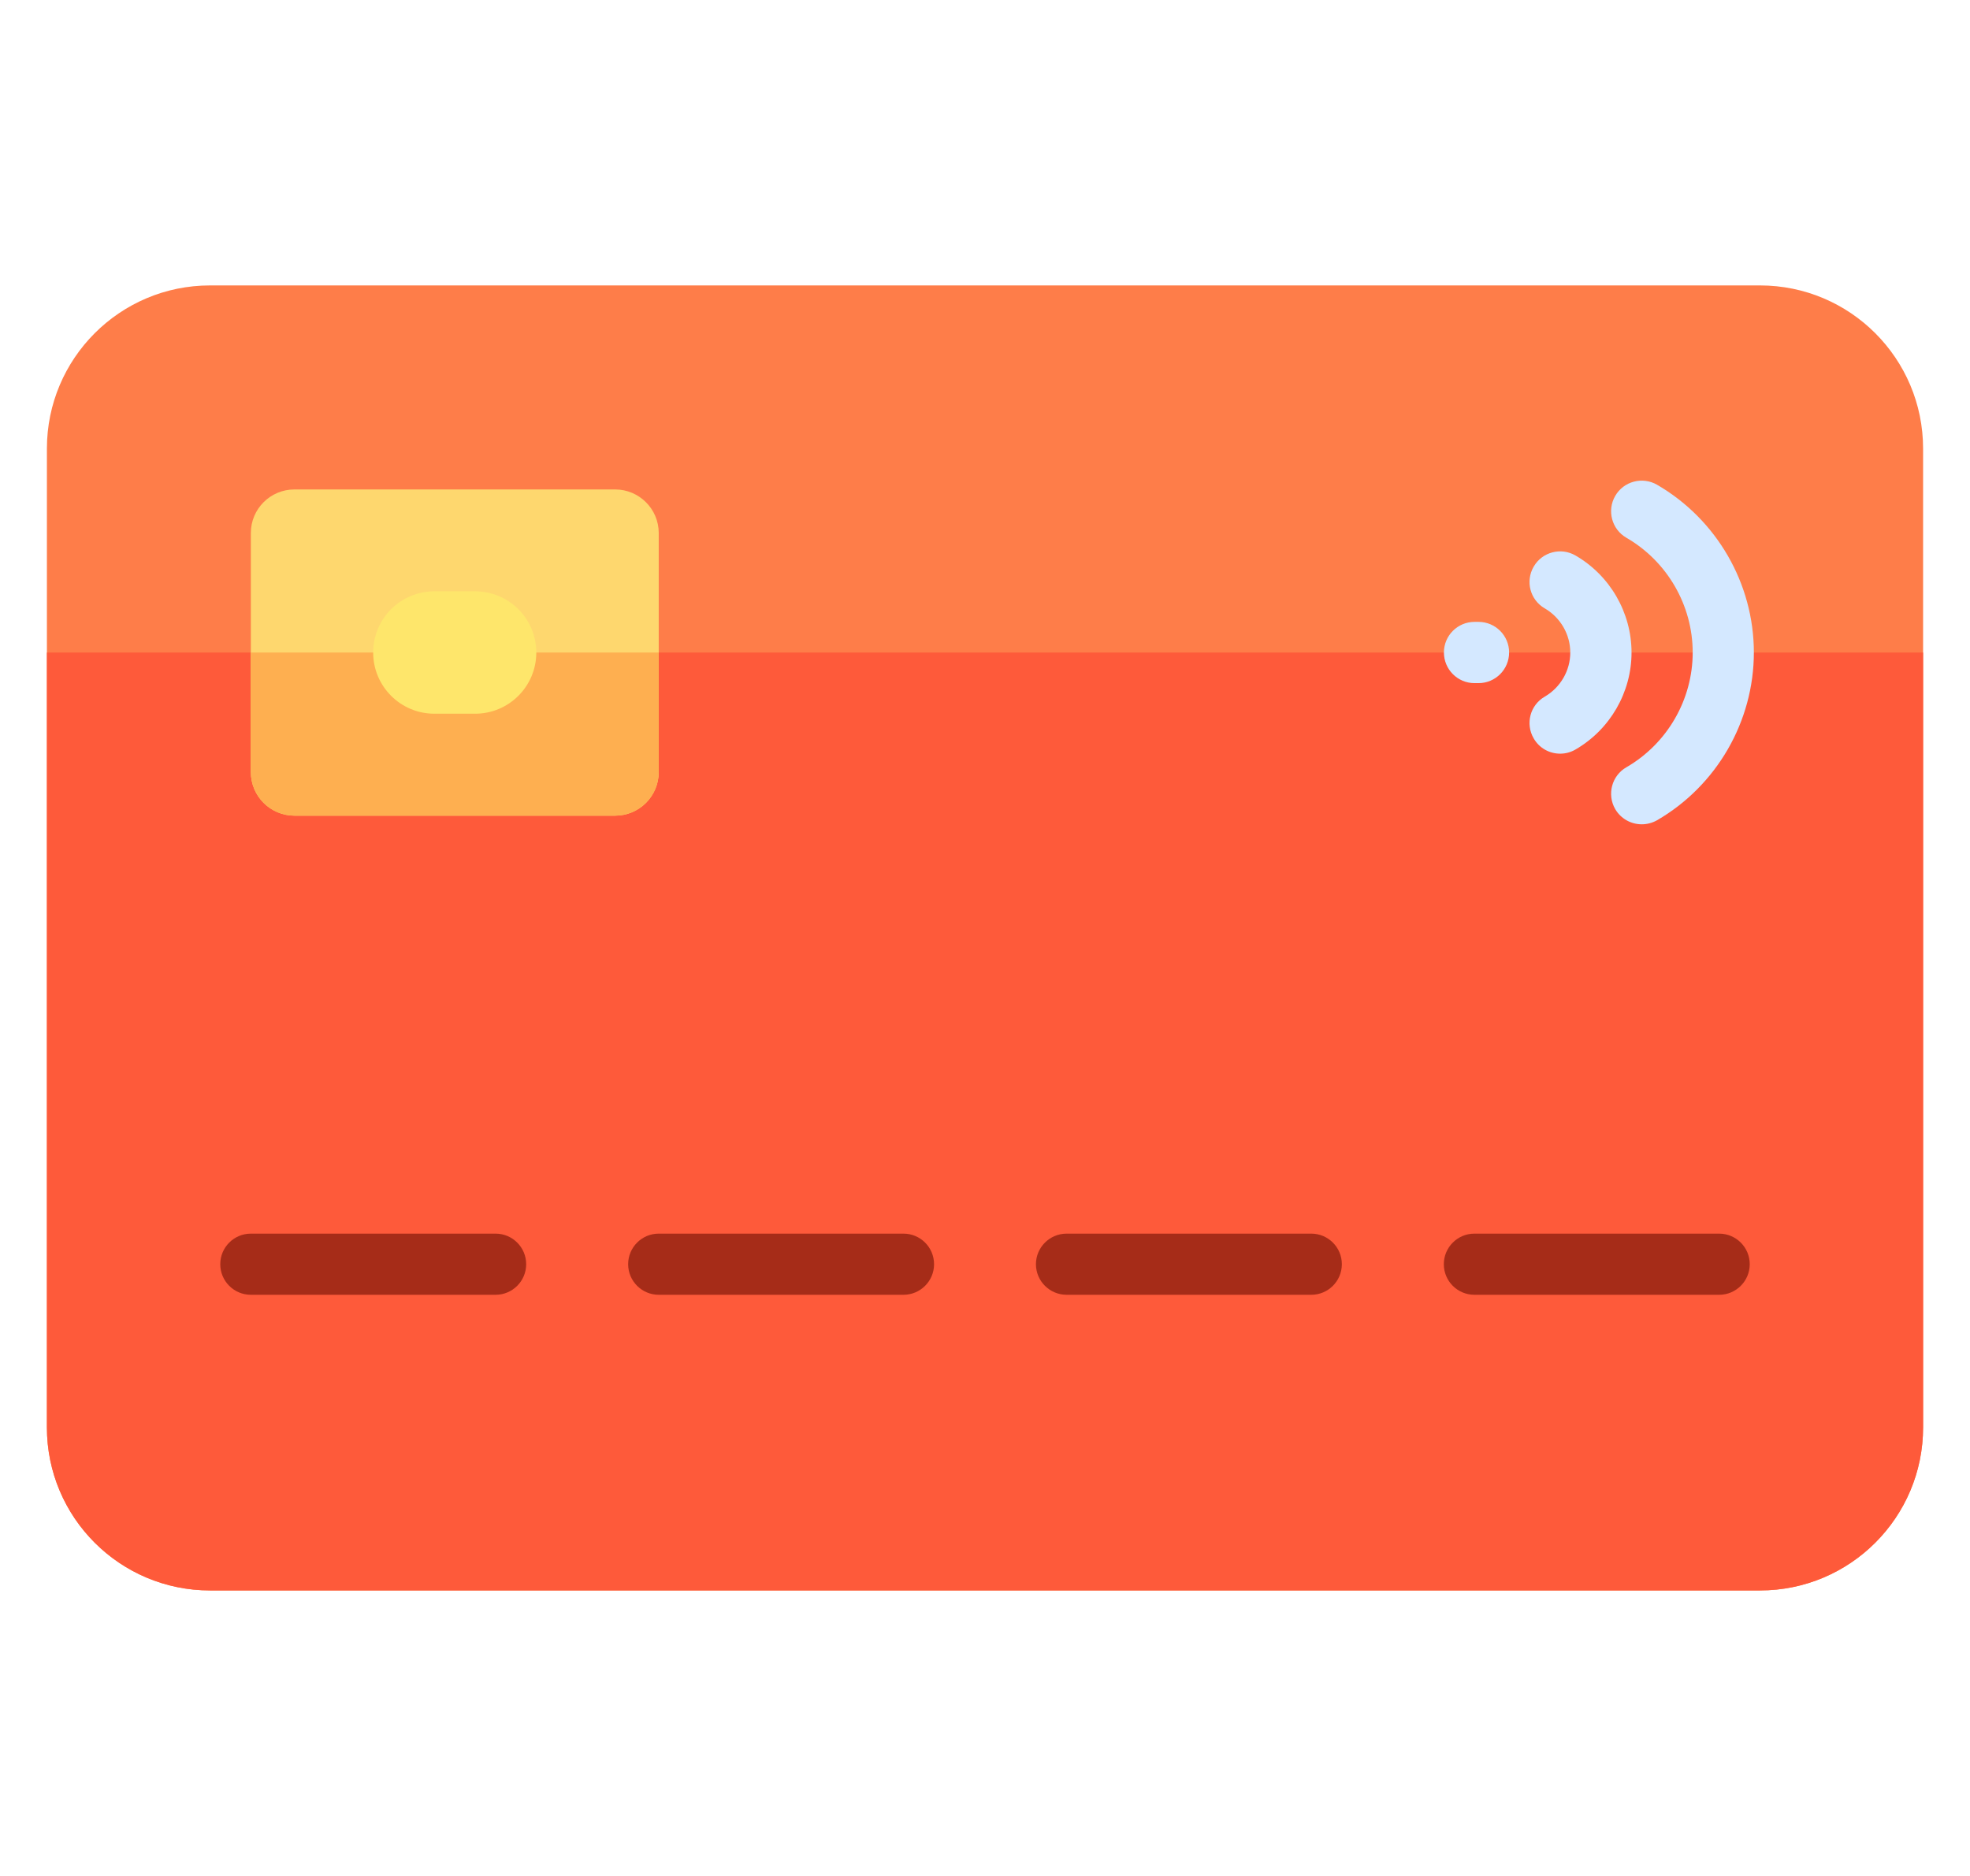
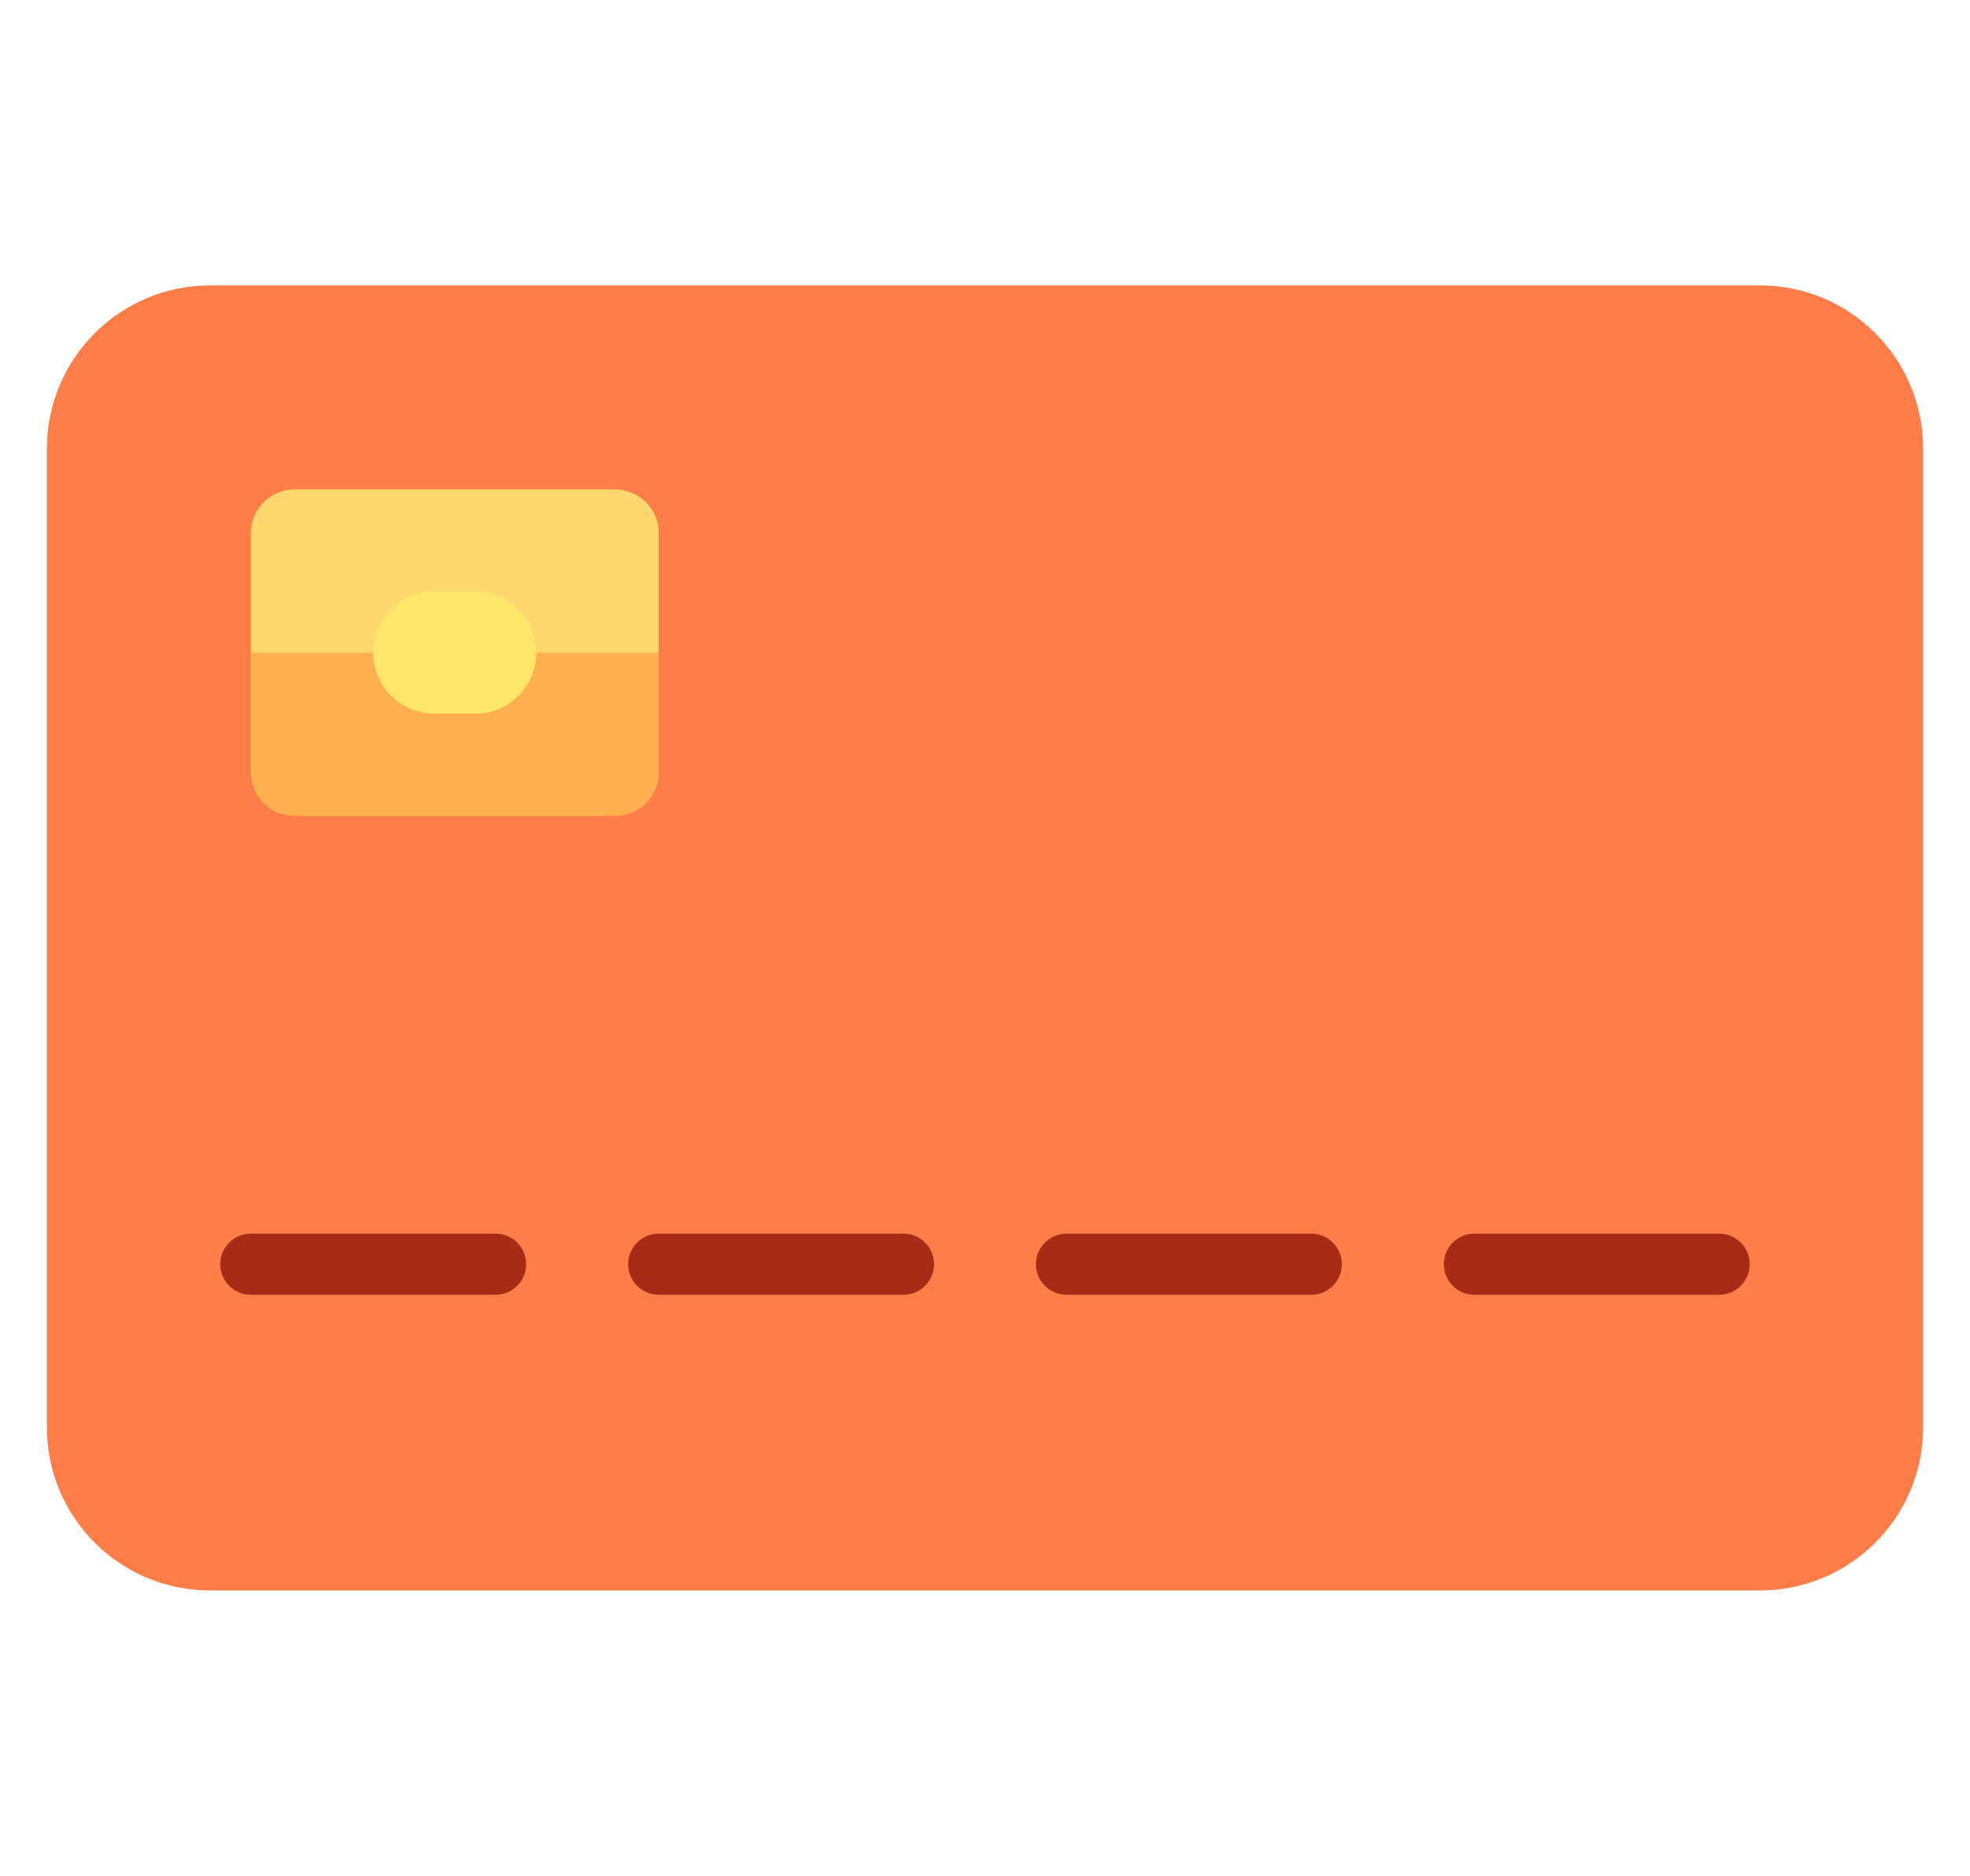
<svg xmlns="http://www.w3.org/2000/svg" width="21" height="20" viewBox="0 0 21 20" fill="none">
  <g clip-path="url(#clip0_828_495)">
    <path d="M20.5 4.783V15.217C20.5 16.178 19.721 16.956 18.761 16.956H2.239C1.279 16.956 0.5 16.178 0.5 15.217V4.783C0.5 3.822 1.279 3.043 2.239 3.043H18.761C19.721 3.043 20.5 3.822 20.5 4.783Z" fill="#FE7D49" />
-     <path d="M20.5 6.957V15.217C20.5 16.178 19.721 16.956 18.761 16.956H2.239C1.279 16.956 0.5 16.178 0.5 15.217V6.957H20.5Z" fill="#FE5A3A" />
    <path d="M6.557 8.696H3.139C2.882 8.696 2.674 8.488 2.674 8.231V5.682C2.674 5.426 2.882 5.218 3.139 5.218H6.557C6.813 5.218 7.022 5.426 7.022 5.682V8.231C7.022 8.488 6.814 8.696 6.557 8.696Z" fill="#FED76E" />
    <path d="M7.022 6.957V8.231C7.022 8.488 6.814 8.696 6.557 8.696H3.139C2.882 8.696 2.674 8.488 2.674 8.231V6.957H7.022Z" fill="#FEAF50" />
    <path d="M5.609 13.478C5.609 13.658 5.463 13.804 5.283 13.804H2.674C2.494 13.804 2.348 13.658 2.348 13.478C2.348 13.298 2.494 13.152 2.674 13.152H5.283C5.463 13.152 5.609 13.298 5.609 13.478ZM9.631 13.152H7.022C6.842 13.152 6.696 13.298 6.696 13.478C6.696 13.658 6.842 13.804 7.022 13.804H9.631C9.811 13.804 9.957 13.658 9.957 13.478C9.957 13.298 9.811 13.152 9.631 13.152ZM13.978 13.152H11.37C11.19 13.152 11.043 13.298 11.043 13.478C11.043 13.658 11.19 13.804 11.37 13.804H13.978C14.158 13.804 14.304 13.658 14.304 13.478C14.304 13.298 14.158 13.152 13.978 13.152ZM18.326 13.152H15.717C15.537 13.152 15.391 13.298 15.391 13.478C15.391 13.658 15.537 13.804 15.717 13.804H18.326C18.506 13.804 18.652 13.658 18.652 13.478C18.652 13.298 18.506 13.152 18.326 13.152Z" fill="#A62C18" />
    <path d="M5.065 7.609H4.63C4.27 7.609 3.978 7.317 3.978 6.957C3.978 6.596 4.27 6.304 4.63 6.304H5.065C5.425 6.304 5.717 6.596 5.717 6.957C5.717 7.317 5.425 7.609 5.065 7.609Z" fill="#FEE66B" />
-     <path d="M16.087 6.956C16.087 7.137 15.941 7.283 15.761 7.283H15.718C15.538 7.283 15.392 7.137 15.392 6.956C15.392 6.776 15.538 6.63 15.718 6.63H15.761C15.941 6.63 16.087 6.776 16.087 6.956ZM16.794 5.922C16.639 5.832 16.439 5.885 16.349 6.041C16.258 6.197 16.311 6.396 16.467 6.486C16.635 6.584 16.739 6.764 16.739 6.957C16.739 7.149 16.635 7.329 16.467 7.427C16.311 7.517 16.258 7.716 16.349 7.872C16.409 7.977 16.518 8.035 16.631 8.035C16.686 8.035 16.743 8.021 16.794 7.991C17.163 7.778 17.392 7.381 17.392 6.957C17.392 6.532 17.163 6.135 16.794 5.922ZM17.664 5.168C17.508 5.078 17.308 5.131 17.218 5.287C17.128 5.443 17.181 5.643 17.337 5.733C17.773 5.985 18.044 6.454 18.044 6.956C18.044 7.459 17.773 7.928 17.337 8.18C17.181 8.27 17.128 8.47 17.218 8.626C17.279 8.73 17.388 8.788 17.501 8.788C17.556 8.788 17.612 8.774 17.664 8.745C18.3 8.376 18.696 7.691 18.696 6.956C18.696 6.222 18.3 5.537 17.664 5.168Z" fill="#D4E8FF" />
  </g>
  <defs>
    <clipPath id="clip0_828_495">
      <rect width="20" height="20" fill="white" transform="translate(0.5)" />
    </clipPath>
  </defs>
</svg>